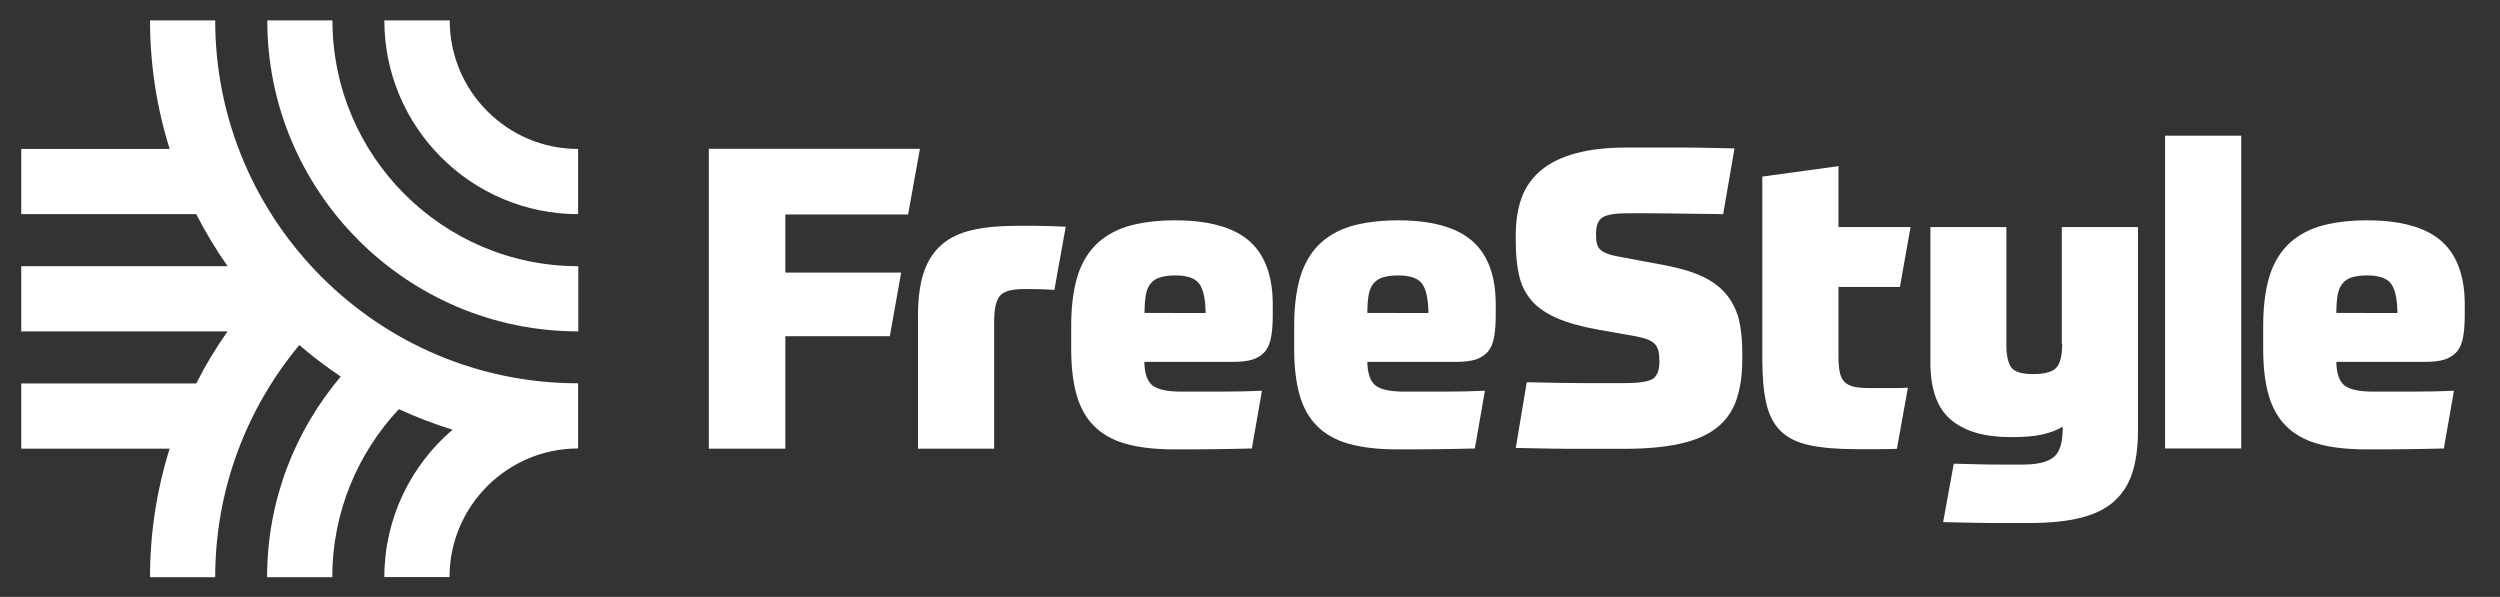
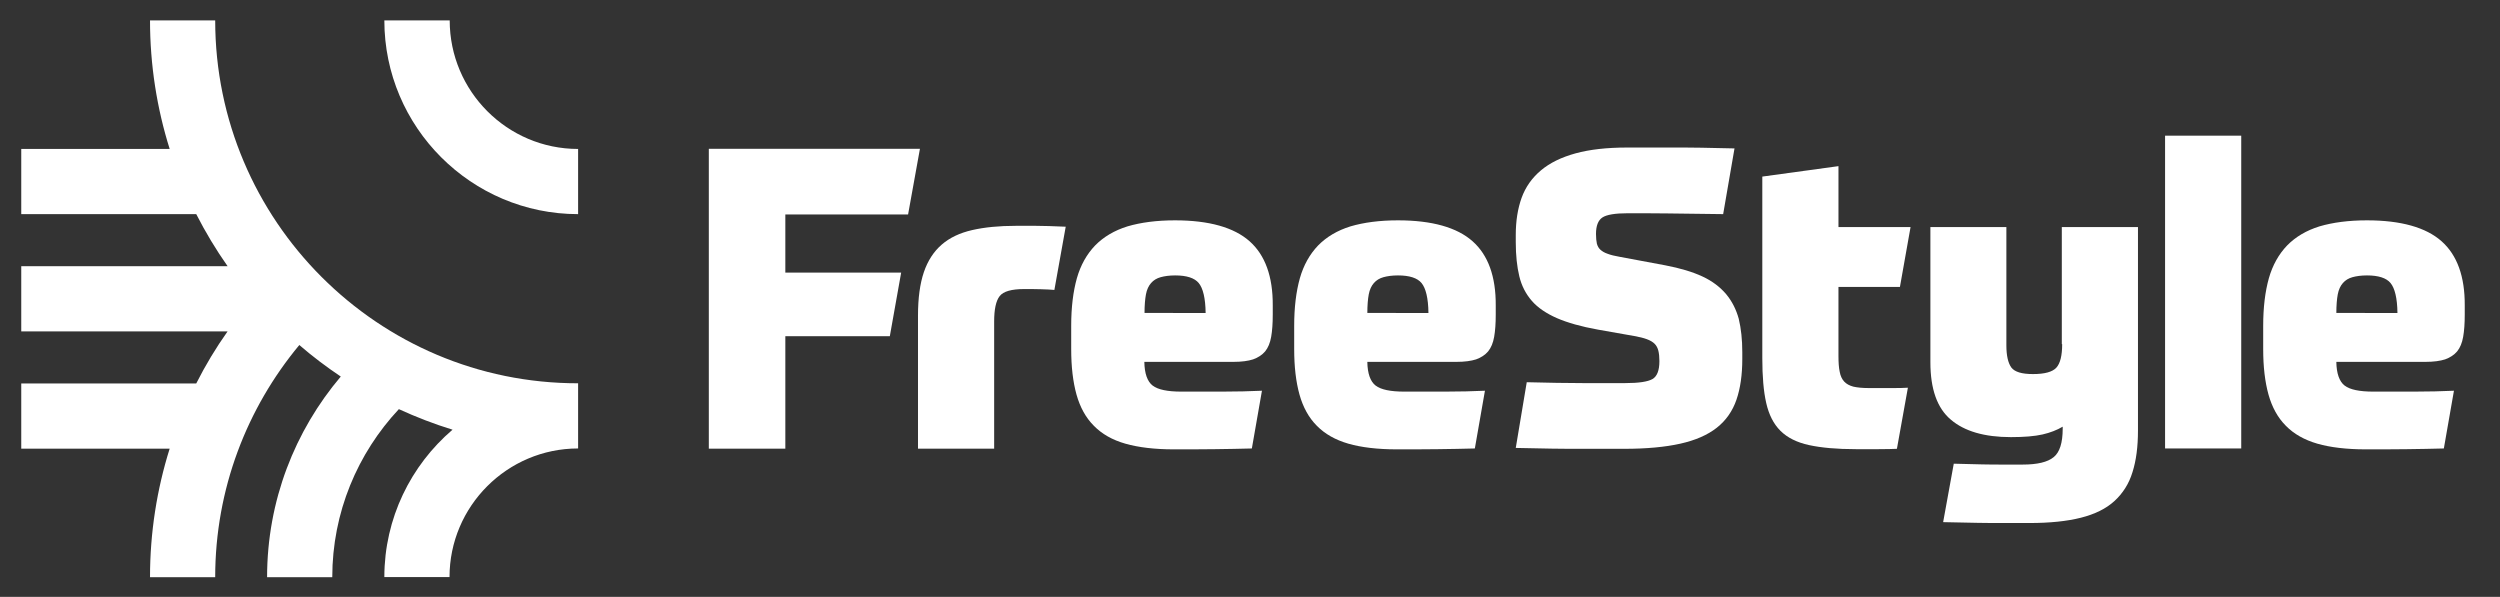
<svg xmlns="http://www.w3.org/2000/svg" version="1.1" id="Layer_1" x="0px" y="0px" viewBox="0 0 1411.5 337" style="enable-background:new 0 0 1411.5 337;" xml:space="preserve">
  <rect x="0" y="0" width="1411.5" height="337" fill="#333333" stroke="none" />
  <style type="text/css">
	.st0{fill:#FFFFFF;}
</style>
  <g>
    <path class="st0" d="M121.5,11.5H84.7c0,25.3,3.9,49.7,11.1,72.6H12v36.8h98.8c5.2,10.2,11.1,20,17.7,29.4H12v36.8h116.5   c-6.6,9.3-12.5,19.1-17.7,29.4H12v36.8h83.8c-7.2,22.9-11.1,47.3-11.1,72.6h36.8c0-49.8,17.9-95.5,47.5-131.1   c7.4,6.4,15.2,12.3,23.4,17.8c-25.9,30.6-41.6,70.1-41.6,113.3h36.8c0-36.6,14.3-70,37.6-94.9c9.8,4.5,19.9,8.4,30.3,11.6   c-23.5,20.1-38.5,50-38.5,83.2h36.8c0-40,32.6-72.6,72.6-72.6v-36.8C213.4,216.5,121.5,124.5,121.5,11.5z" />
-     <path class="st0" d="M187.7,11.5h-36.8c0,96.8,78.8,175.6,175.6,175.6v-36.8C249.9,150.3,187.7,88,187.7,11.5z" />
    <path class="st0" d="M253.9,11.5H217c0,60.3,49.1,109.4,109.4,109.4V84.1C286.4,84.1,253.9,51.5,253.9,11.5z" />
    <polygon class="st0" points="512.7,121.1 519.4,84 400.2,84 400.2,253.3 443.4,253.3 443.4,189.8 502.4,189.8 508.8,153.9    443.4,153.9 443.4,121.1  " />
    <path class="st0" d="M573.6,127.5c-9.5,0-17.7,0.8-24.7,2.4c-7,1.6-12.7,4.3-17.2,8.2s-7.9,9.1-10.1,15.6   c-2.2,6.5-3.3,14.7-3.3,24.5v75.1h43v-71.8c0-6.8,1-11.6,3.1-14.3s6.7-4,13.9-4c3.1,0,6.2,0,9.4,0.1s5.7,0.2,7.6,0.4l6.4-35.7   c-7-0.3-12.7-0.5-17-0.5C580.3,127.5,576.6,127.5,573.6,127.5z" />
    <path class="st0" d="M705.5,136.2c-8.8-7.8-22.9-11.8-42.1-11.8c-10.4,0-19.3,1.2-26.8,3.4c-7.4,2.3-13.5,5.9-18.3,10.8   c-4.7,4.9-8.2,11.1-10.3,18.5c-2.1,7.5-3.2,16.4-3.2,26.9v13.1c0,10,1,18.5,3,25.7c2,7.1,5.2,13,9.8,17.6c4.5,4.6,10.4,8,17.8,10.1   c7.4,2.1,16.5,3.2,27.3,3.2c8.3,0,16,0,23.1-0.1s14.1-0.2,21-0.4l5.7-32.6c-6.7,0.3-14.2,0.5-22.5,0.5s-15.9,0-23,0   c-7.8,0-13.2-1.1-16.2-3.4c-3-2.3-4.6-6.8-4.7-13.4h50.5c4.4,0,8.1-0.5,10.9-1.4c2.8-1,5.1-2.5,6.8-4.5c1.7-2.1,2.8-4.8,3.4-8.2   c0.6-3.4,0.9-7.6,0.9-12.5v-5.2C718.7,156.1,714.3,144,705.5,136.2z M646.2,176.7c0-4.3,0.3-7.8,0.8-10.5s1.5-4.8,2.9-6.4   s3.2-2.7,5.4-3.3s4.9-1,8.2-1c6.4,0,10.9,1.4,13.3,4.3c2.4,2.9,3.8,8.5,3.9,16.9H646.2z" />
    <path class="st0" d="M831.4,136.2c-8.8-7.8-22.9-11.8-42.1-11.8c-10.4,0-19.3,1.2-26.8,3.4c-7.4,2.3-13.5,5.9-18.3,10.8   c-4.7,4.9-8.2,11.1-10.3,18.5c-2.1,7.5-3.2,16.4-3.2,26.9v13.1c0,10,1,18.5,3,25.7c2,7.1,5.2,13,9.8,17.6c4.5,4.6,10.5,8,17.8,10.1   s16.5,3.2,27.3,3.2c8.3,0,16,0,23.1-0.1s14.1-0.2,21-0.4l5.7-32.6c-6.7,0.3-14.2,0.5-22.5,0.5s-15.9,0-23,0   c-7.8,0-13.2-1.1-16.2-3.4c-3-2.3-4.6-6.8-4.7-13.4h50.5c4.4,0,8.1-0.5,10.9-1.4c2.8-1,5.1-2.5,6.8-4.5c1.7-2.1,2.8-4.8,3.4-8.2   s0.9-7.6,0.9-12.5v-5.2C844.6,156.1,840.2,144,831.4,136.2z M772,176.7c0-4.3,0.3-7.8,0.8-10.5s1.5-4.8,2.9-6.4   c1.4-1.6,3.2-2.7,5.4-3.3s4.9-1,8.2-1c6.4,0,10.9,1.4,13.3,4.3c2.4,2.9,3.8,8.5,3.9,16.9H772z" />
    <path class="st0" d="M974.6,166.1c-3.4-4-7.8-7.4-13.4-10c-5.6-2.6-12.6-4.7-21-6.3l-25.7-4.8c-2.8-0.5-5-1-6.8-1.7   c-1.8-0.6-3.1-1.4-4.1-2.3c-1-0.9-1.6-2-2-3.4c-0.3-1.4-0.5-3.2-0.5-5.5c0-4.6,1.2-7.7,3.6-9.3c2.4-1.6,7.2-2.4,14.4-2.4   c6.3,0,13.7,0,22.2,0.1s19,0.2,31.6,0.4l6.4-37.1c-6.9-0.2-13.2-0.3-18.8-0.4c-5.7-0.1-10.9-0.1-15.7-0.1s-9.3,0-13.6,0   s-8.4,0-12.5,0c-11.5,0-21.2,1.1-29.2,3.3S875,92,870,96.2s-8.7,9.4-10.9,15.5s-3.3,13.1-3.3,21v4c0,7.5,0.7,13.9,2,19.3   c1.3,5.4,3.7,10,7.1,13.9c3.4,3.9,8.2,7.1,14.1,9.7c6,2.6,13.7,4.8,23.2,6.5l20.4,3.6c2.9,0.5,5.3,1.1,7.2,1.8s3.4,1.6,4.4,2.6   s1.7,2.3,2.1,3.9c0.4,1.6,0.6,3.6,0.6,5.9c0,5.2-1.3,8.6-3.9,10.1c-2.6,1.5-7.7,2.3-15.4,2.3c-6.9,0-14.9,0-23.9,0   s-19.6-0.2-31.7-0.5l-6.2,37.1c7.8,0.2,14.6,0.3,20.4,0.4c5.8,0.1,11.1,0.1,15.8,0.1s9.1,0,13,0s7.9,0,12.1,0   c12.6,0,23.1-1,31.6-2.9s15.4-4.9,20.6-9c5.2-4.1,8.9-9.4,11.1-15.8c2.2-6.4,3.3-14.1,3.3-22.9v-4c0-7.1-0.7-13.4-2-18.8   C980.3,174.9,978,170.2,974.6,166.1z" />
    <path class="st0" d="M1072.7,162l6-33.8H1038V93.8l-43,5.9v102.5c0,10.3,0.7,18.7,2.2,25.3s4.1,11.8,8,15.7s9.3,6.6,16.2,8.1   s15.7,2.3,26.4,2.3c4,0,8.3,0,12.9,0s8-0.1,10.3-0.2l6.2-34.5c-2.3,0.2-5.7,0.2-10.1,0.2s-8.4,0-11.9,0c-3.7,0-6.6-0.3-8.8-0.8   c-2.2-0.6-3.9-1.5-5.2-2.9c-1.2-1.3-2.1-3.2-2.5-5.5c-0.5-2.3-0.7-5.3-0.7-8.9v-39L1072.7,162L1072.7,162z" />
    <path class="st0" d="M1164.3,194.3c0,6.5-1.1,10.9-3.3,13.3c-2.2,2.4-6.6,3.6-13.2,3.6c-6.3,0-10.3-1.2-12.2-3.7   c-1.8-2.5-2.8-6.6-2.8-12.5v-66.8h-42.9v76.3c0,15.1,3.8,25.9,11.5,32.4c7.7,6.6,19,9.9,34,9.9c7.5,0,13.4-0.5,17.8-1.5   s8.2-2.5,11.4-4.4v1.2c0,7.9-1.7,13.3-5.1,16c-3.4,2.8-9.2,4.2-17.5,4.2c-1.5,0-3.2,0-5.1,0c-1.8,0-4.2,0-7,0s-6.4,0-10.7-0.1   c-4.3-0.1-9.6-0.2-16.1-0.4l-6,33c7.8,0.2,14.3,0.3,19.5,0.4s9.6,0.1,13.3,0.1c3.7,0,6.7,0,9.1,0s4.6,0,6.8,0c11.5,0,21.2-1,29.1-3   s14.2-5.1,18.9-9.4c4.7-4.3,8.2-9.7,10.2-16.3c2.1-6.6,3.1-14.4,3.1-23.4v-115h-43v66.1L1164.3,194.3L1164.3,194.3z" />
    <rect x="1222.4" y="76.6" class="st0" width="43" height="176.6" />
    <path class="st0" d="M1378.5,136.2c-8.8-7.8-22.9-11.8-42.1-11.8c-10.4,0-19.3,1.2-26.8,3.4c-7.4,2.3-13.5,5.9-18.3,10.8   c-4.7,4.9-8.2,11.1-10.3,18.5c-2.1,7.5-3.2,16.4-3.2,26.9v13.1c0,10,1,18.5,3,25.7c2,7.1,5.2,13,9.8,17.6c4.5,4.6,10.5,8,17.8,10.1   s16.5,3.2,27.3,3.2c8.3,0,16,0,23.1-0.1s14.1-0.2,21-0.4l5.7-32.6c-6.7,0.3-14.2,0.5-22.5,0.5s-15.9,0-23,0   c-7.8,0-13.2-1.1-16.2-3.4c-3-2.3-4.6-6.8-4.7-13.4h50.5c4.4,0,8.1-0.5,10.9-1.4c2.8-1,5.1-2.5,6.8-4.5c1.7-2.1,2.8-4.8,3.4-8.2   s0.9-7.6,0.9-12.5v-5.2C1391.7,156.1,1387.3,144,1378.5,136.2z M1319.1,176.7c0-4.3,0.3-7.8,0.8-10.5s1.5-4.8,2.9-6.4   c1.4-1.6,3.2-2.7,5.4-3.3c2.2-0.6,4.9-1,8.2-1c6.4,0,10.9,1.4,13.3,4.3c2.4,2.9,3.8,8.5,3.9,16.9H1319.1z" />
  </g>
</svg>